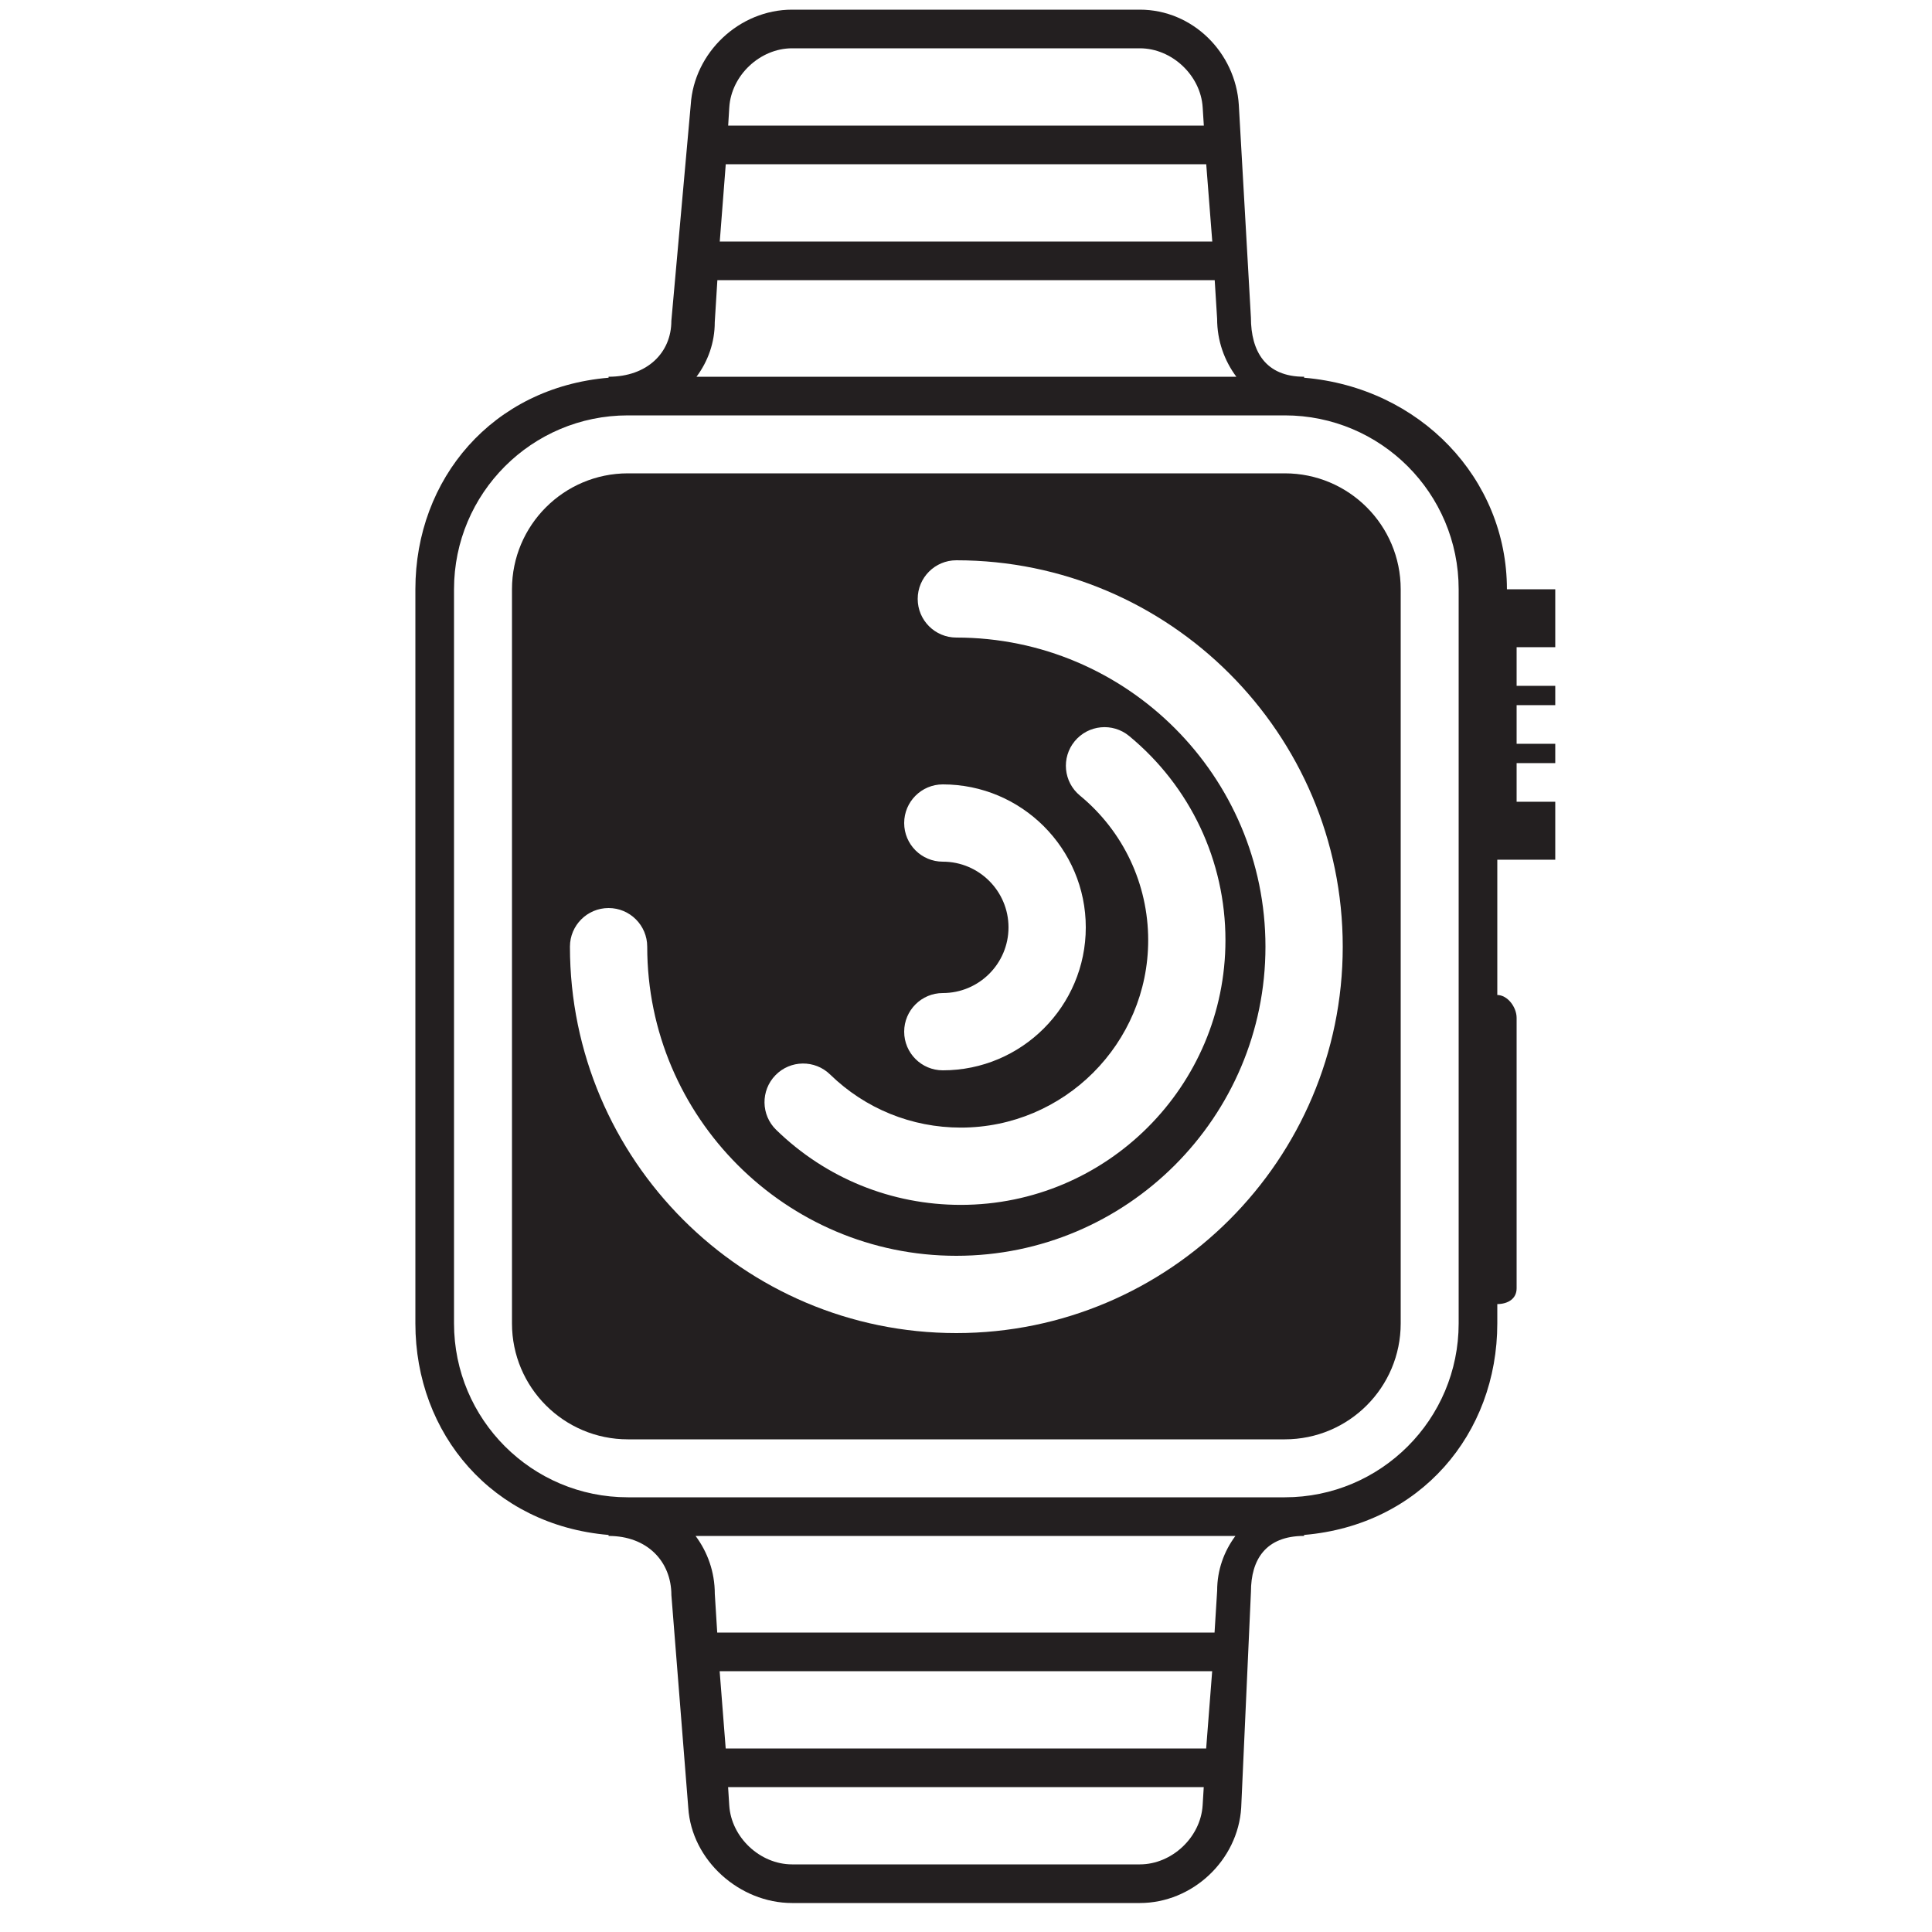
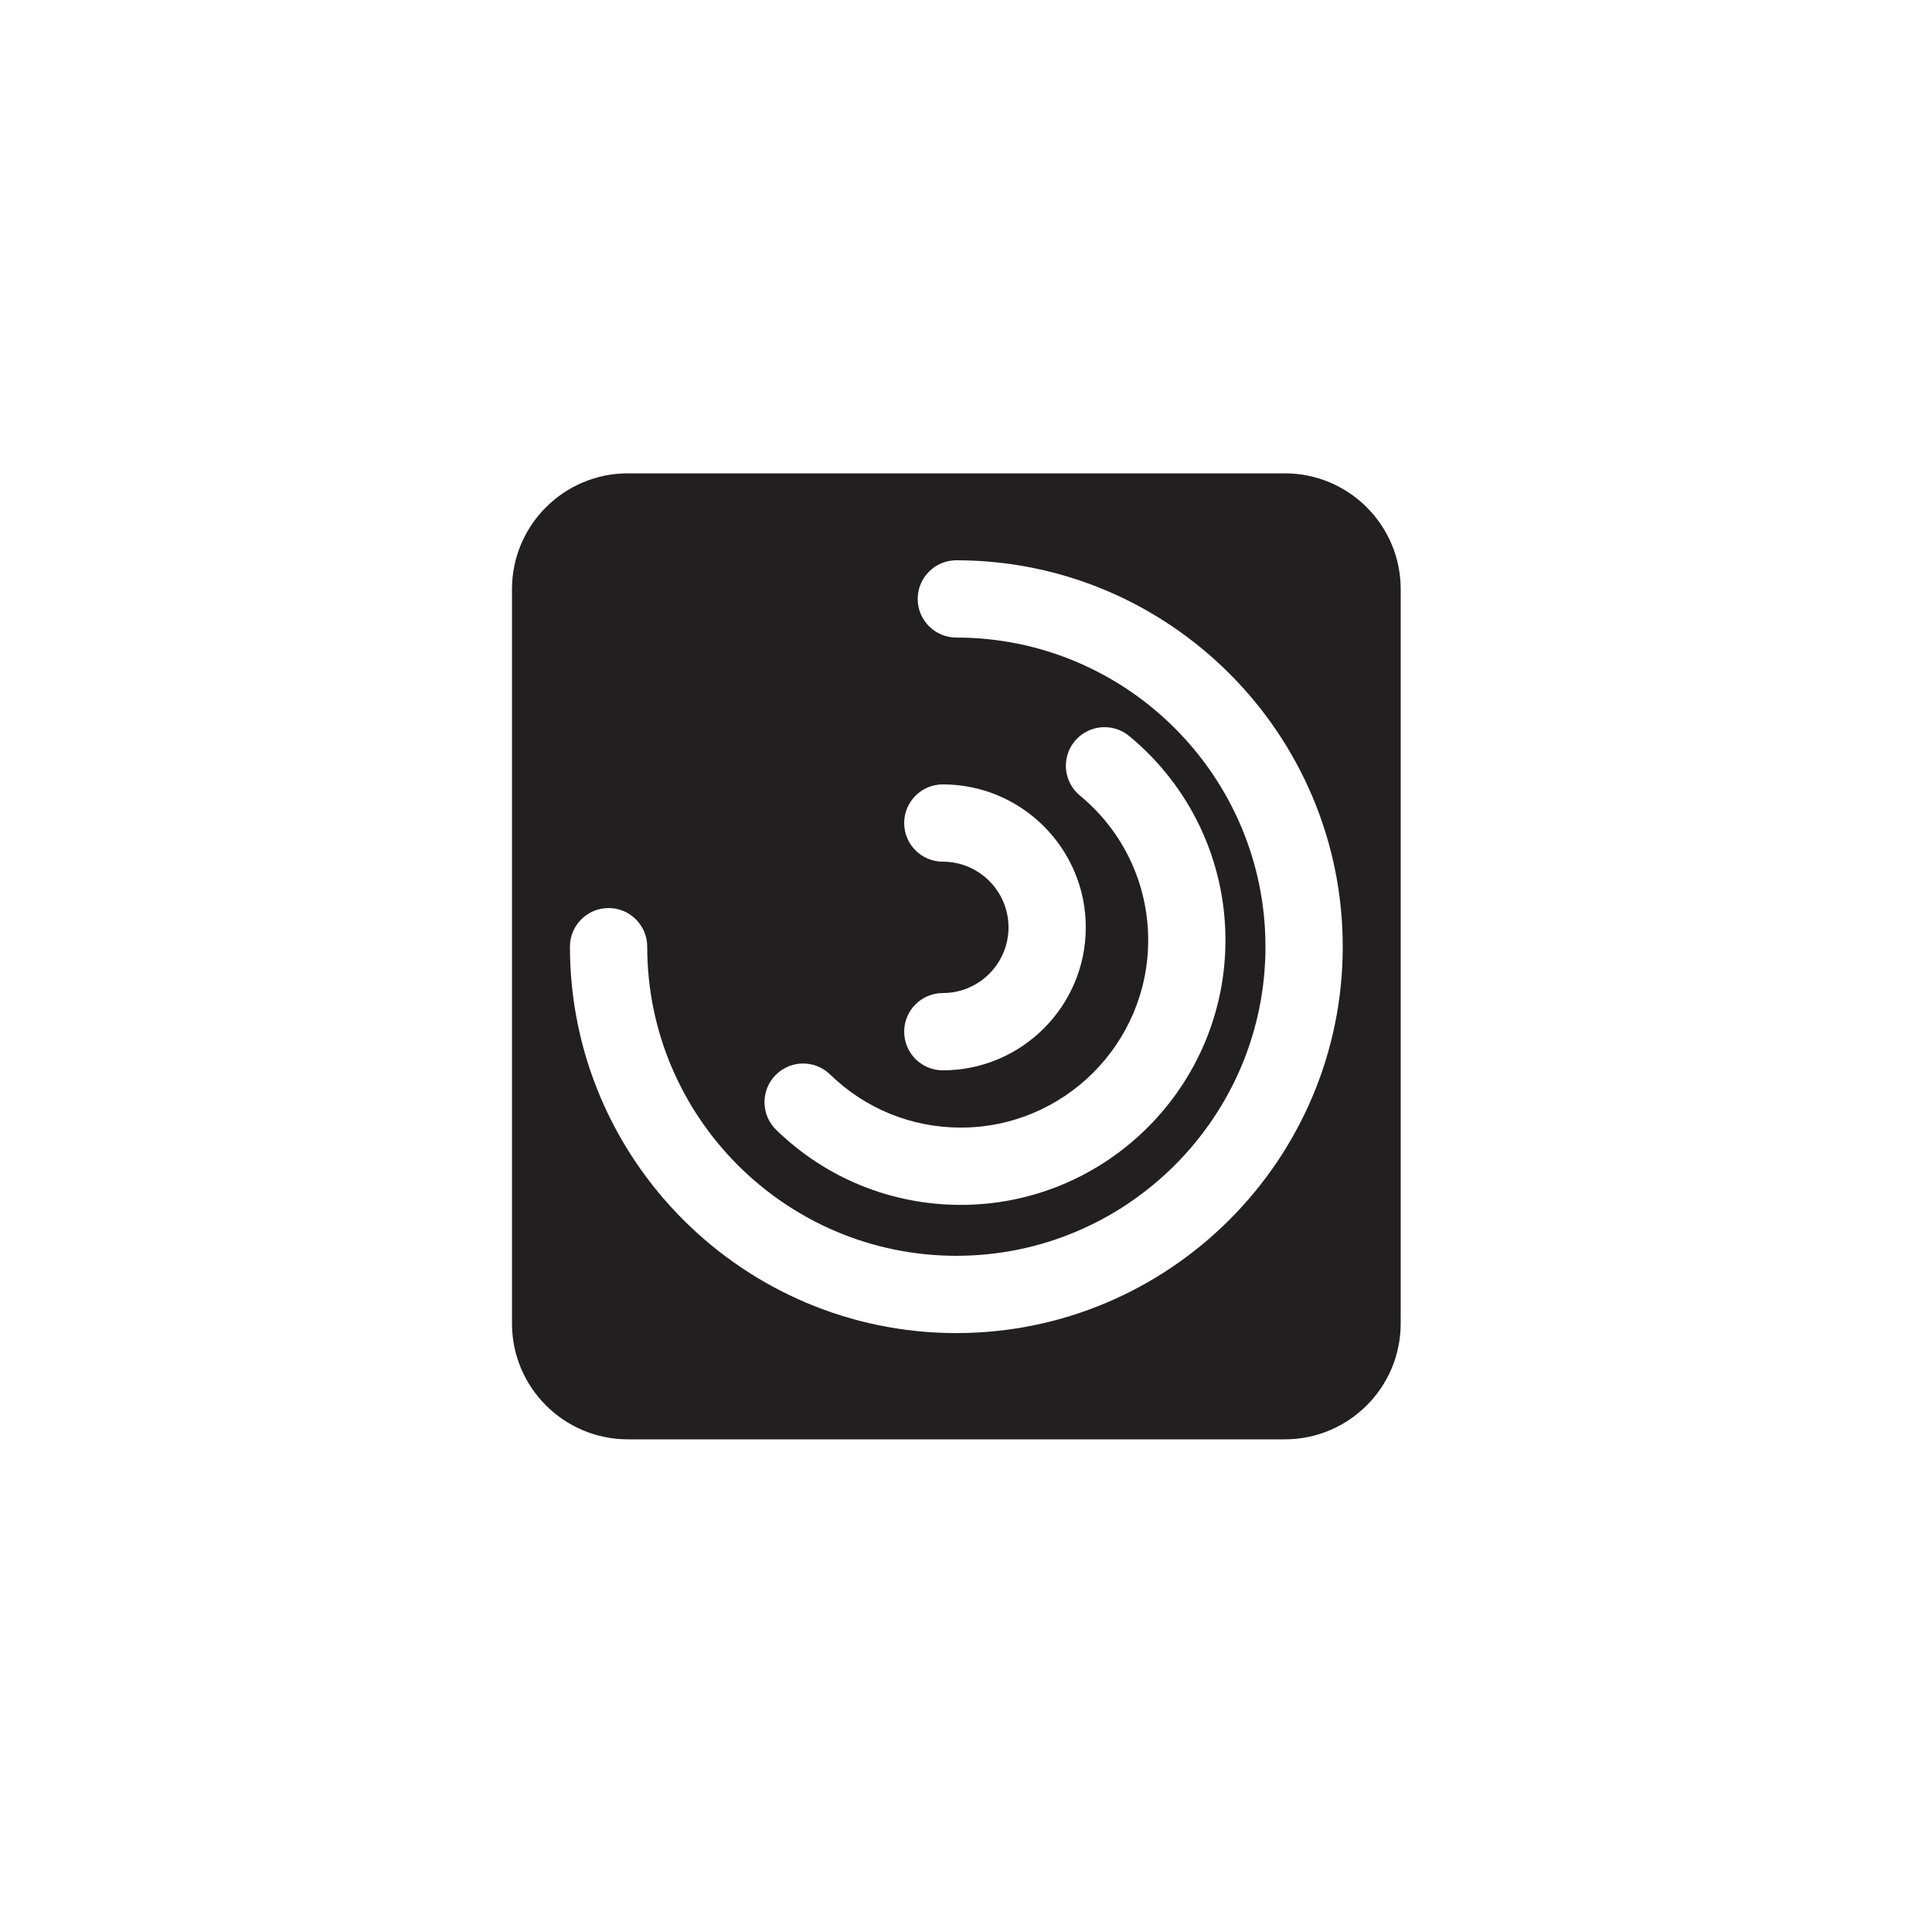
<svg xmlns="http://www.w3.org/2000/svg" enable-background="new 0 0 100 100" height="100px" id="Layer_1" version="1.1" viewBox="0 0 100 100" width="100px" xml:space="preserve">
  <g>
-     <path d="M80.5,33.5v-3h-2.502c0-5.728-4.498-10.442-10.498-10.949V19.5c-2,0-2.751-1.318-2.753-3.062L64.121,5.43   c-0.17-2.718-2.399-4.93-5.123-4.93h-18c-2.724,0-5.077,2.211-5.246,4.93l-1.003,11.18c0,1.647-1.249,2.89-3.249,2.89v0.051   c-6,0.507-10,5.221-10,10.949v38c0,5.729,4,10.441,10,10.949V79.5c2,0,3.249,1.318,3.251,3.062l0.874,11.008   c0.172,2.719,2.649,4.93,5.373,4.93h18c2.724,0,5.077-2.211,5.246-4.93l0.505-11.18c0-1.648,0.751-2.891,2.751-2.891v-0.051   c6-0.508,10-5.221,10-10.949v-1h-0.012c0.55,0,1.012-0.265,1.012-0.814v-14c0-0.55-0.463-1.186-1.013-1.186H77.5v-7h3v-3h-2v-2h2   v-1h-2v-2h2v-1h-2v-2H80.5z M37.748,5.554C37.852,3.899,39.34,2.5,40.998,2.5h18c1.659,0,3.148,1.399,3.252,3.055L62.31,6.5h-24.62   L37.748,5.554z M37.565,8.5h24.869l0.313,4H37.255L37.565,8.5z M36.996,16.672l0.135-2.172h25.742l0.125,2   c0,1.14,0.376,2.168,0.995,3H36.051C36.642,18.706,36.997,17.734,36.996,16.672z M62.248,93.445   c-0.104,1.656-1.592,3.055-3.25,3.055h-18c-1.659,0-3.148-1.398-3.252-3.055l-0.06-0.945h24.62L62.248,93.445z M62.431,90.5H37.562   l-0.313-4h25.493L62.431,90.5z M63,82.328L62.865,84.5H37.123l-0.125-2c0-1.14-0.376-2.168-0.995-3h27.942   C63.354,80.295,62.999,81.266,63,82.328z M75.5,68.5c0,4.971-4.029,9-9,9h-34c-4.971,0-9-4.029-9-9v-38c0-4.971,4.029-9,9-9h34   c4.971,0,9,4.029,9,9V68.5z" fill="#231F20" />
    <path d="M72.5,30.5c0-3.313-2.687-6-6-6h-34c-3.313,0-6,2.687-6,6v38c0,3.313,2.687,6,6,6h34c3.313,0,6-2.687,6-6   V30.5z M48.8,44.6c-1.104,0-2-0.895-2-2c0-1.104,0.896-2,2-2c4.081,0,7.4,3.32,7.4,7.4s-3.319,7.4-7.4,7.4c-1.104,0-2-0.896-2-2   c0-1.105,0.896-2,2-2c1.875,0,3.4-1.525,3.4-3.4S50.675,44.6,48.8,44.6z M40.138,55.652c0.77-0.791,2.037-0.808,2.828-0.037   c1.82,1.772,4.224,2.749,6.765,2.749c5.349,0,9.699-4.352,9.699-9.7c0-2.906-1.287-5.635-3.532-7.485   c-0.853-0.703-0.974-1.963-0.271-2.815c0.704-0.852,1.963-0.972,2.815-0.271c3.17,2.614,4.987,6.467,4.987,10.571   c0,7.555-6.146,13.7-13.699,13.7c-3.59,0-6.983-1.379-9.556-3.884C39.384,57.711,39.367,56.444,40.138,55.652z M49.5,69   c-11.028,0-20-8.973-20-20c0-1.104,0.896-2,2-2s2,0.896,2,2c0,8.822,7.178,16,16,16s16-7.178,16-16s-7.178-16-16-16   c-1.104,0-2-0.896-2-2s0.896-2,2-2c11.028,0,20,8.972,20,20C69.5,60.027,60.528,69,49.5,69z" fill="#231F20" />
  </g>
</svg>